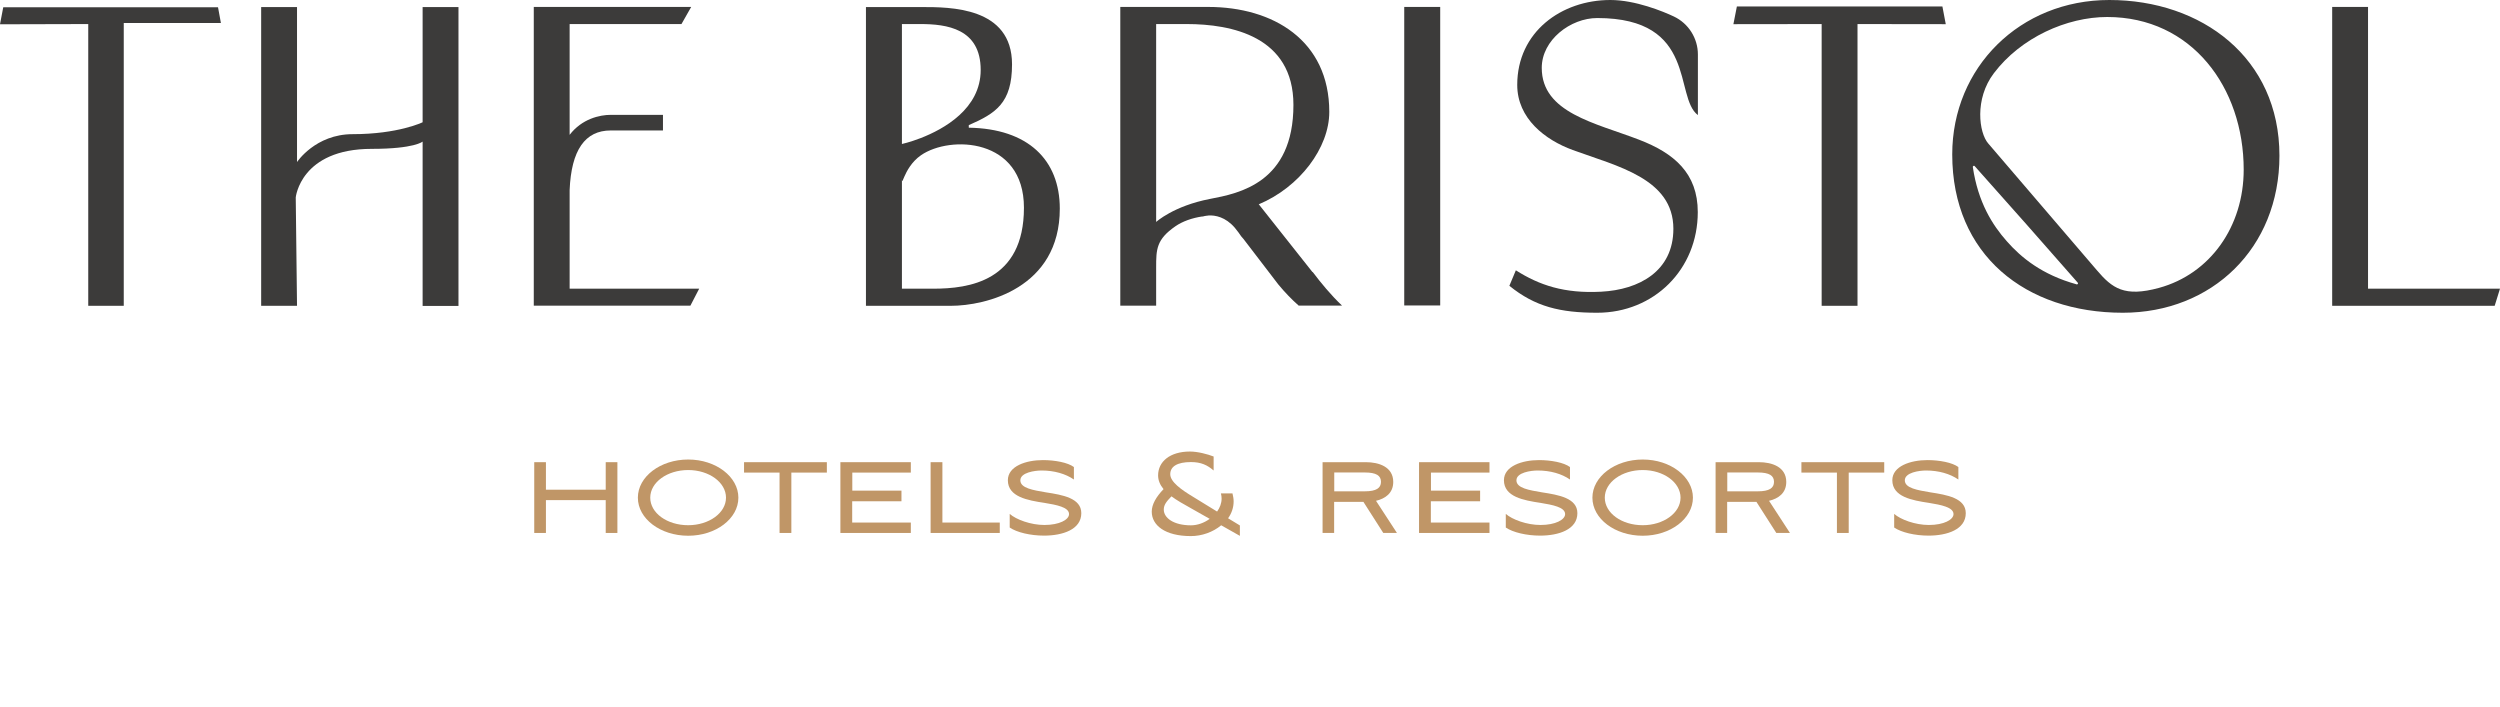
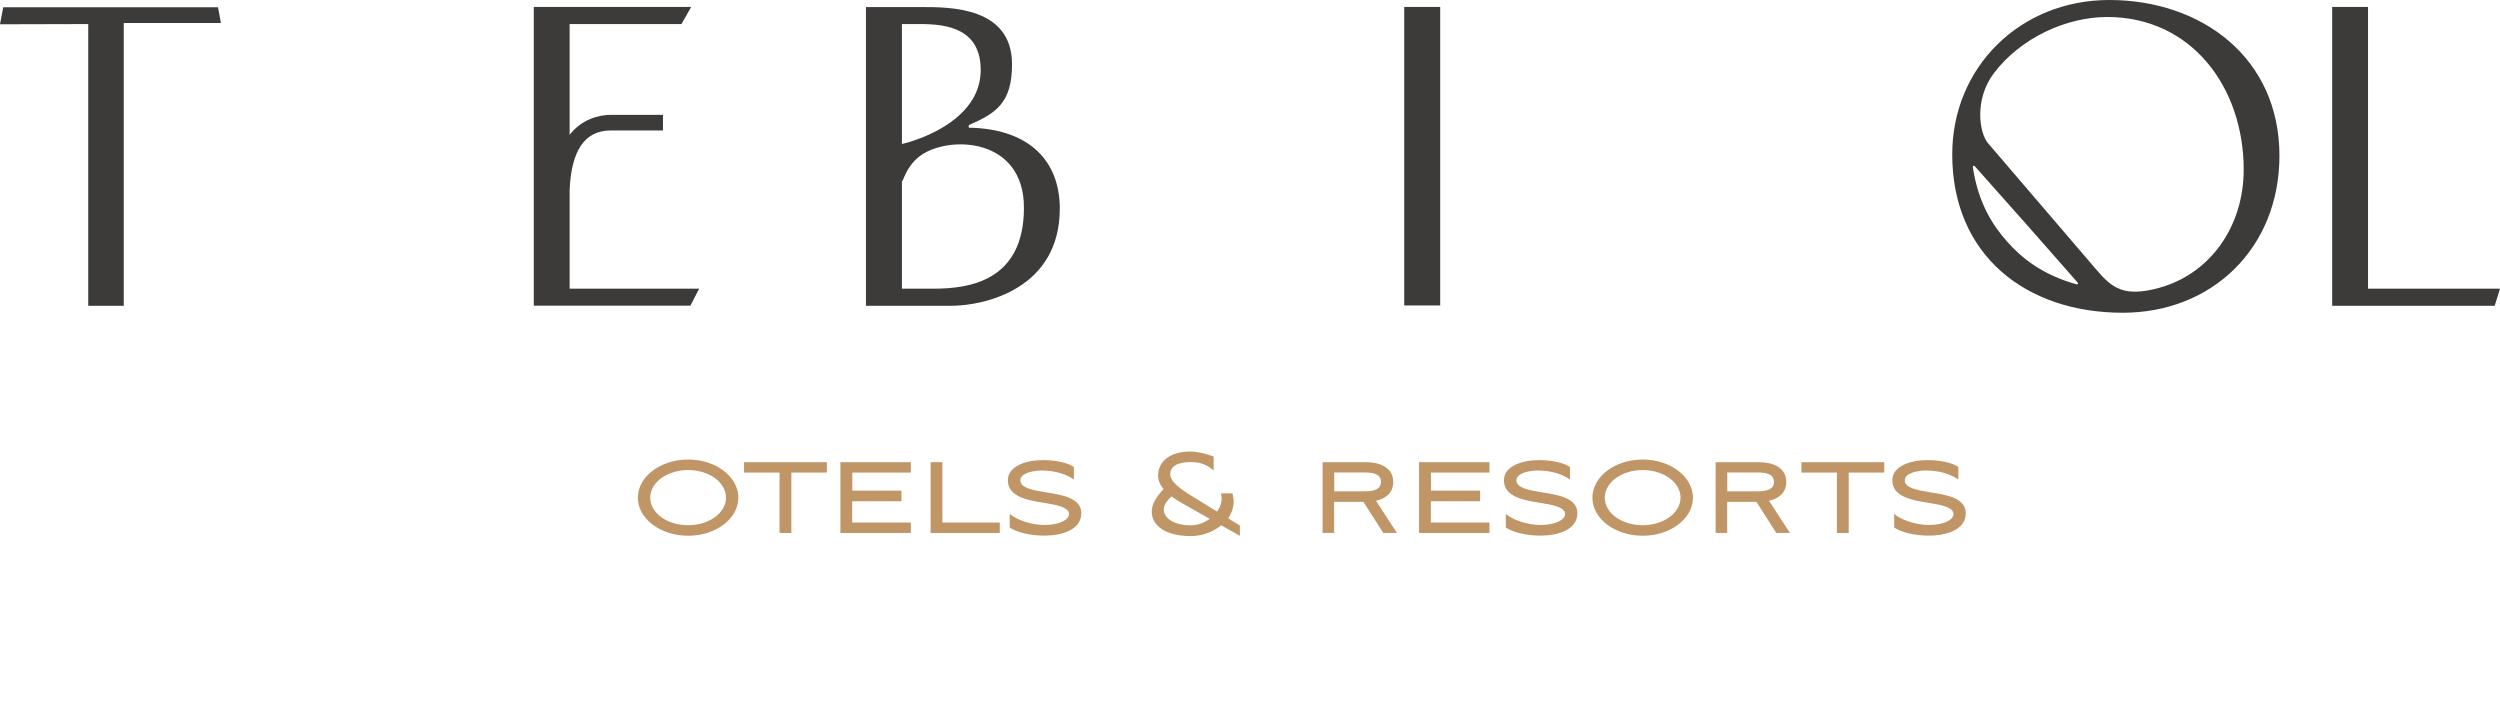
<svg xmlns="http://www.w3.org/2000/svg" width="368" height="104" viewBox="0 0 368 104" fill="none">
  <g clip-path="url(#clip0_240_77846)">
-     <path d="M89.162 73.617H80.36V78.452H78.64V68.033H80.36V72.085H89.162V68.033H90.881V78.452H89.162V73.617Z" fill="#C09667" />
    <path d="M101.3 67.641C105.387 67.641 108.689 70.178 108.689 73.259C108.689 76.341 105.387 78.861 101.3 78.861C97.214 78.861 93.894 76.358 93.894 73.259C93.894 70.161 97.214 67.641 101.3 67.641ZM101.3 77.311C104.365 77.311 106.868 75.507 106.868 73.259C106.868 71.012 104.382 69.19 101.3 69.19C98.219 69.19 95.716 70.995 95.716 73.259C95.716 75.524 98.202 77.311 101.3 77.311Z" fill="#C09667" />
    <path d="M109.523 69.565V68.033H121.713V69.565H116.487V78.452H114.75V69.565H109.523Z" fill="#C09667" />
    <path d="M123.706 68.033H134.074V69.565H125.459V72.221H132.695V73.787H125.442V76.92H134.074V78.452H123.706V68.033Z" fill="#C09667" />
    <path d="M138.721 76.92H147.166V78.452H136.985V68.033H138.721V76.92Z" fill="#C09667" />
    <path d="M153.686 78.844C151.677 78.844 149.668 78.367 148.629 77.652V75.643C149.566 76.477 151.728 77.277 153.737 77.277C155.95 77.277 157.363 76.494 157.363 75.677C157.363 74.655 155.508 74.315 153.754 74.025C151.268 73.651 148.357 73.14 148.357 70.689C148.357 68.611 151.047 67.726 153.516 67.726C155.286 67.726 157.193 68.084 158.078 68.748V70.586C156.853 69.735 155.167 69.258 153.328 69.258C152.324 69.258 150.196 69.548 150.196 70.706C150.196 71.863 152.085 72.153 153.975 72.476C156.427 72.851 159.168 73.327 159.168 75.541C159.168 77.941 156.427 78.844 153.686 78.844Z" fill="#C09667" />
    <path d="M182.51 78.878L179.769 77.328H179.752C178.543 78.333 176.909 78.912 175.292 78.912C171.478 78.912 169.537 77.311 169.537 75.319C169.537 74.247 170.184 73.14 171.274 71.999C170.78 71.404 170.473 70.74 170.473 69.974C170.473 67.948 172.227 66.466 175.155 66.466C176.313 66.466 177.777 66.858 178.646 67.198V69.258C177.726 68.458 176.79 68.016 175.309 68.016C173.3 68.016 172.261 68.663 172.261 69.803C172.261 70.944 173.913 72.102 175.666 73.157L179.156 75.302C179.565 74.741 179.82 74.077 179.82 73.396C179.82 73.14 179.786 72.902 179.718 72.629H181.421C181.523 73.038 181.591 73.447 181.591 73.804C181.591 74.724 181.285 75.575 180.774 76.29L182.51 77.345V78.895V78.878ZM172.448 73.055C171.699 73.821 171.308 74.315 171.308 75.013C171.308 76.239 172.755 77.328 175.309 77.328C176.262 77.328 177.25 76.971 178.067 76.375L175.241 74.775C174.236 74.213 173.249 73.668 172.431 73.055" fill="#C09667" />
    <path d="M196.402 78.452H194.683V68.033H201.067C202.957 68.033 205.085 68.714 205.085 70.944C205.085 72.578 203.927 73.396 202.548 73.719L205.63 78.452H203.621L200.693 73.872H196.385V78.452H196.402ZM196.402 72.323H200.88C202.616 72.323 203.28 71.829 203.28 70.927C203.28 70.025 202.616 69.548 200.88 69.548H196.402V72.306V72.323Z" fill="#C09667" />
    <path d="M208.883 68.033H219.252V69.565H210.637V72.221H217.873V73.787H210.62V76.92H219.252V78.452H208.883V68.033Z" fill="#C09667" />
    <path d="M226.708 78.844C224.699 78.844 222.69 78.367 221.652 77.652V75.643C222.588 76.477 224.75 77.277 226.759 77.277C228.973 77.277 230.386 76.494 230.386 75.677C230.386 74.655 228.53 74.315 226.776 74.025C224.291 73.651 221.379 73.14 221.379 70.689C221.379 68.611 224.069 67.726 226.538 67.726C228.309 67.726 230.215 68.084 231.101 68.748V70.586C229.875 69.735 228.207 69.258 226.351 69.258C225.346 69.258 223.218 69.548 223.218 70.706C223.218 71.863 225.108 72.153 226.998 72.476C229.449 72.851 232.19 73.327 232.19 75.541C232.19 77.941 229.449 78.844 226.708 78.844Z" fill="#C09667" />
    <path d="M241.809 67.641C245.895 67.641 249.198 70.178 249.198 73.259C249.198 76.341 245.895 78.861 241.809 78.861C237.723 78.861 234.403 76.358 234.403 73.259C234.403 70.161 237.723 67.641 241.809 67.641ZM241.809 77.311C244.873 77.311 247.376 75.507 247.376 73.259C247.376 71.012 244.89 69.19 241.809 69.19C238.727 69.19 236.225 70.995 236.225 73.259C236.225 75.524 238.71 77.311 241.809 77.311Z" fill="#C09667" />
    <path d="M254.255 78.452H252.535V68.033H258.92C260.809 68.033 262.938 68.714 262.938 70.944C262.938 72.578 261.78 73.396 260.401 73.719L263.482 78.452H261.473L258.545 73.872H254.238V78.452H254.255ZM254.255 72.323H258.732C260.469 72.323 261.133 71.829 261.133 70.927C261.133 70.025 260.469 69.548 258.732 69.548H254.255V72.306V72.323Z" fill="#C09667" />
    <path d="M265.168 69.565V68.033H277.358V69.565H272.131V78.452H270.395V69.565H265.168Z" fill="#C09667" />
    <path d="M283.879 78.844C281.87 78.844 279.861 78.367 278.823 77.652V75.643C279.759 76.477 281.921 77.277 283.93 77.277C286.144 77.277 287.557 76.494 287.557 75.677C287.557 74.655 285.701 74.315 283.947 74.025C281.462 73.651 278.55 73.14 278.55 70.689C278.55 68.611 281.24 67.726 283.709 67.726C285.48 67.726 287.386 68.084 288.272 68.748V70.586C287.046 69.735 285.36 69.258 283.522 69.258C282.517 69.258 280.389 69.548 280.389 70.706C280.389 71.863 282.279 72.153 284.169 72.476C286.62 72.851 289.361 73.327 289.361 75.541C289.361 77.941 286.62 78.844 283.879 78.844Z" fill="#C09667" />
    <path d="M142.603 18.796V18.421C146.57 16.685 148.971 15.187 148.971 9.466C148.971 1.005 139.828 1.039 135.64 1.039H127.468V45.015H139.964C145.055 45.015 156.002 42.444 156.002 30.713C156.002 23.512 151.303 18.932 142.603 18.796ZM132.763 3.541H135.47C139.334 3.541 144.357 4.188 144.357 10.3C144.357 16.004 138.943 19 135.521 20.328C133.937 20.941 132.763 21.196 132.763 21.196V3.541ZM137.393 42.495H132.763V25.691C132.763 28.381 132.763 24.806 135.572 22.848C139.862 19.886 150.724 20.294 150.724 30.577C150.724 41.405 142.62 42.495 137.393 42.495Z" fill="#3C3B3A" />
-     <path d="M268.147 45.015H273.425V3.541L286.416 3.558L285.922 0.954H255.668L255.157 3.558L268.147 3.541V45.015Z" fill="#3C3B3A" />
-     <path d="M67.488 3.014V1.039H62.21V17.996C62.21 17.996 58.635 19.749 51.91 19.749C46.428 19.749 43.721 23.852 43.721 23.852V1.039H38.443V45.015H43.721L43.533 29.062C43.533 29.062 44.231 21.912 54.719 21.912C61.052 21.912 62.21 20.839 62.21 20.839V45.032H67.488V3.014Z" fill="#3C3B3A" />
    <path d="M0.477 1.072L0 3.575L12.99 3.541V45.014H18.217V3.388H32.518L32.093 1.072H0.477Z" fill="#3C3B3A" />
    <path d="M211.998 1.021H206.704V44.964H211.998V1.021Z" fill="#3C3B3A" />
    <path d="M367.216 45.015L367.999 42.495H348.574V1.021H343.296V45.015H367.216Z" fill="#3C3B3A" />
    <path d="M310.489 0C297.345 0 287.369 9.909 287.369 22.729C287.369 37.541 298.18 46.036 312.481 46.036C325.556 46.036 335.533 36.57 335.533 22.916C335.533 8.496 324.075 0 310.489 0ZM305.654 41.848C300.563 40.435 297.499 37.898 295.405 35.515C293.293 33.131 291.165 29.794 290.399 24.584C290.382 24.448 290.569 24.346 290.655 24.431L298.282 33.012L305.858 41.627C305.943 41.729 305.807 41.899 305.688 41.865M317.81 42.376C312.702 43.772 310.915 42.427 308.667 39.788L292.663 21.111C291.319 19.579 290.603 14.591 293.498 10.777C297.465 5.533 304.224 2.503 310.182 2.503C322.611 2.503 330.272 12.871 330.272 24.976C330.272 33.352 325.335 40.316 317.81 42.376Z" fill="#3C3B3A" />
    <path d="M83.85 42.495V27.989C84.088 22.082 86.132 19.204 89.894 19.204H97.589V16.906H89.894C88.294 16.906 85.655 17.485 83.85 19.851V3.541H100.313L101.744 1.021H78.572V44.998H101.624L102.918 42.495H83.867H83.85Z" fill="#3C3B3A" />
-     <path d="M193.203 40.06L185.303 30.084H185.269C191.33 27.547 195.671 21.741 195.671 16.48C195.671 5.925 187.38 1.021 177.846 1.021H164.907V44.998H170.185V39.362C170.185 36.689 170.219 35.242 173.028 33.301C174.066 32.586 175.479 32.075 177.029 31.854C176.995 31.854 176.961 31.871 176.961 31.871H177.046C177.233 31.82 177.437 31.769 177.642 31.752C177.642 31.752 177.761 31.752 177.914 31.718C178.867 31.667 180.383 31.922 181.762 33.523L182.307 34.221C182.596 34.663 182.834 34.97 183.039 35.174L188.163 41.865C189.117 43.023 190.121 44.061 191.16 44.981H197.544C195.893 43.414 194.428 41.627 193.22 40.026M170.185 32.688V3.541H174.696C181.251 3.541 190.393 5.346 190.393 15.442C190.393 26.9 182.409 28.466 178.101 29.283C172.738 30.322 170.185 32.671 170.185 32.671" fill="#3C3B3A" />
-     <path d="M241.23 20.549C234.863 18.098 226.946 16.617 226.946 9.994C226.946 5.874 231.186 2.656 235.118 2.656C249.93 2.656 246.389 14.301 249.93 16.94V8.019C249.93 5.635 248.551 3.456 246.406 2.435C244.823 1.685 240.72 0 237.042 0C229.841 0 223.337 4.699 223.337 12.496C223.337 17.451 227.457 20.601 231.509 22.082C238.013 24.465 246.321 26.27 246.321 33.676C246.321 39.924 241.281 42.648 235.697 42.938C230.266 43.227 226.589 41.984 223.133 39.788L222.179 42.069C225.976 45.151 229.67 46.036 235.101 46.036C243.478 46.036 249.913 39.652 249.913 31.224C249.913 25.504 246.44 22.541 241.23 20.549Z" fill="#3C3B3A" />
  </g>
  <defs>
    <clipPath id="clip0_240_77846">
      <rect width="368" height="103.19" fill="white" />
    </clipPath>
  </defs>
</svg>